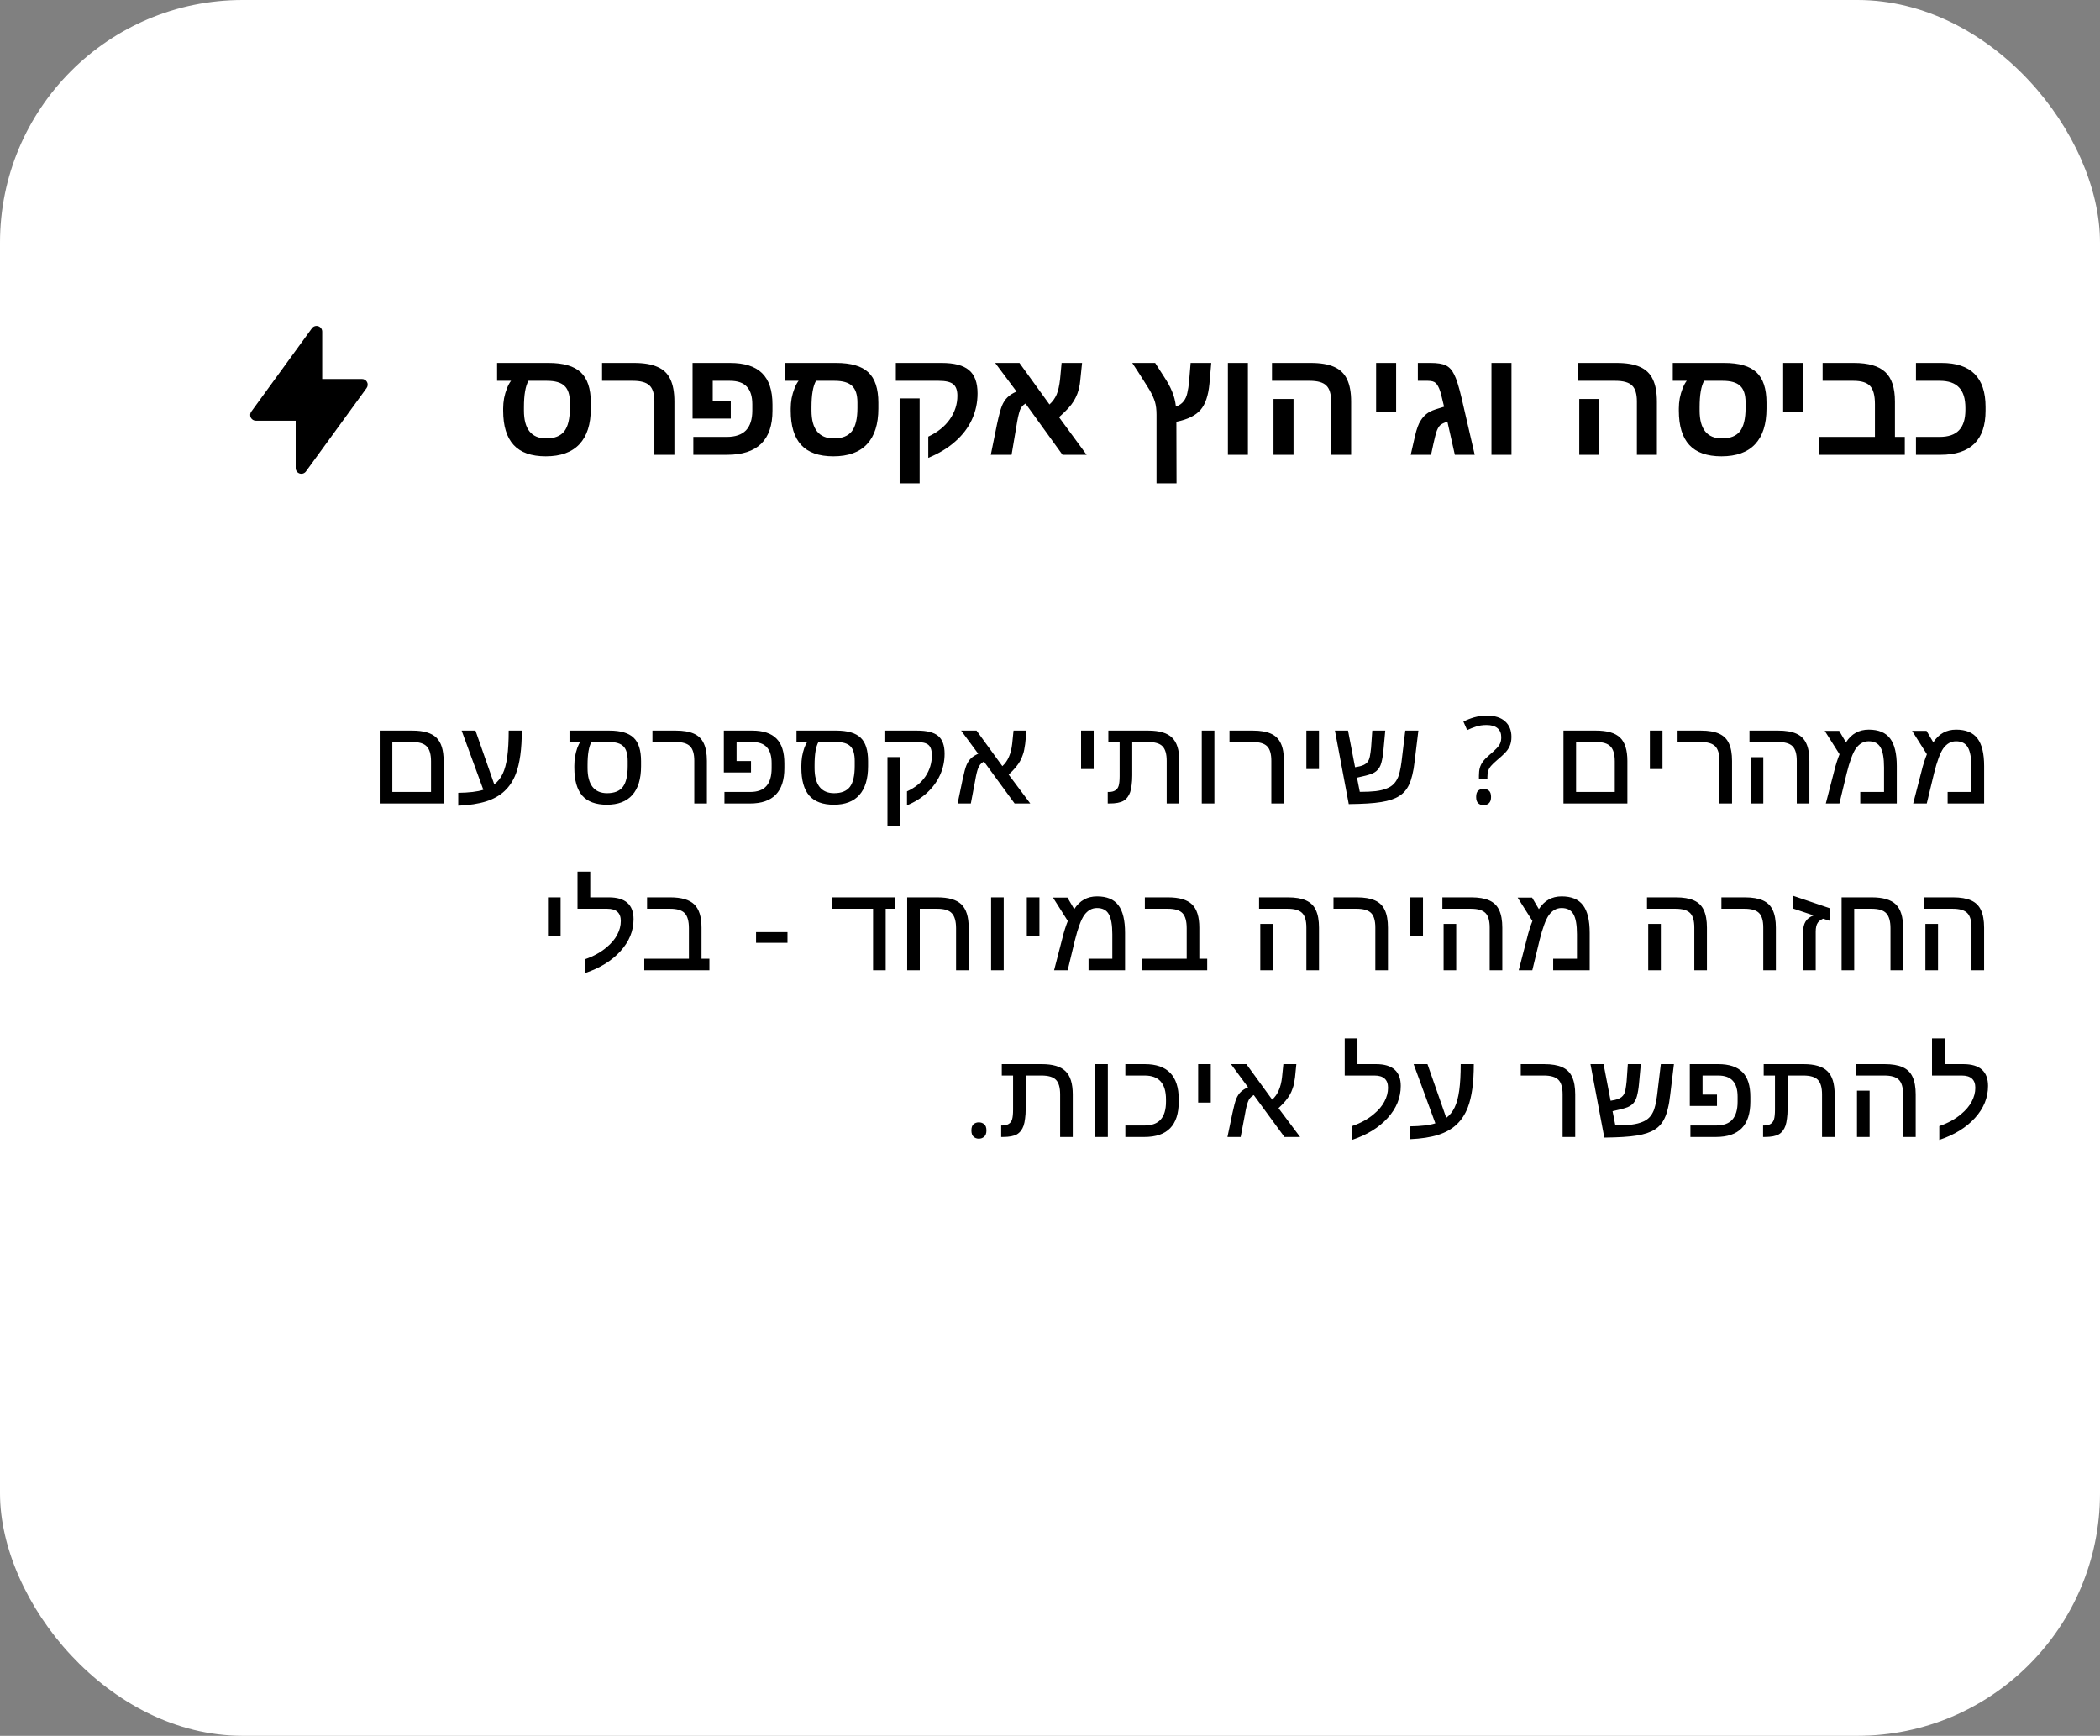
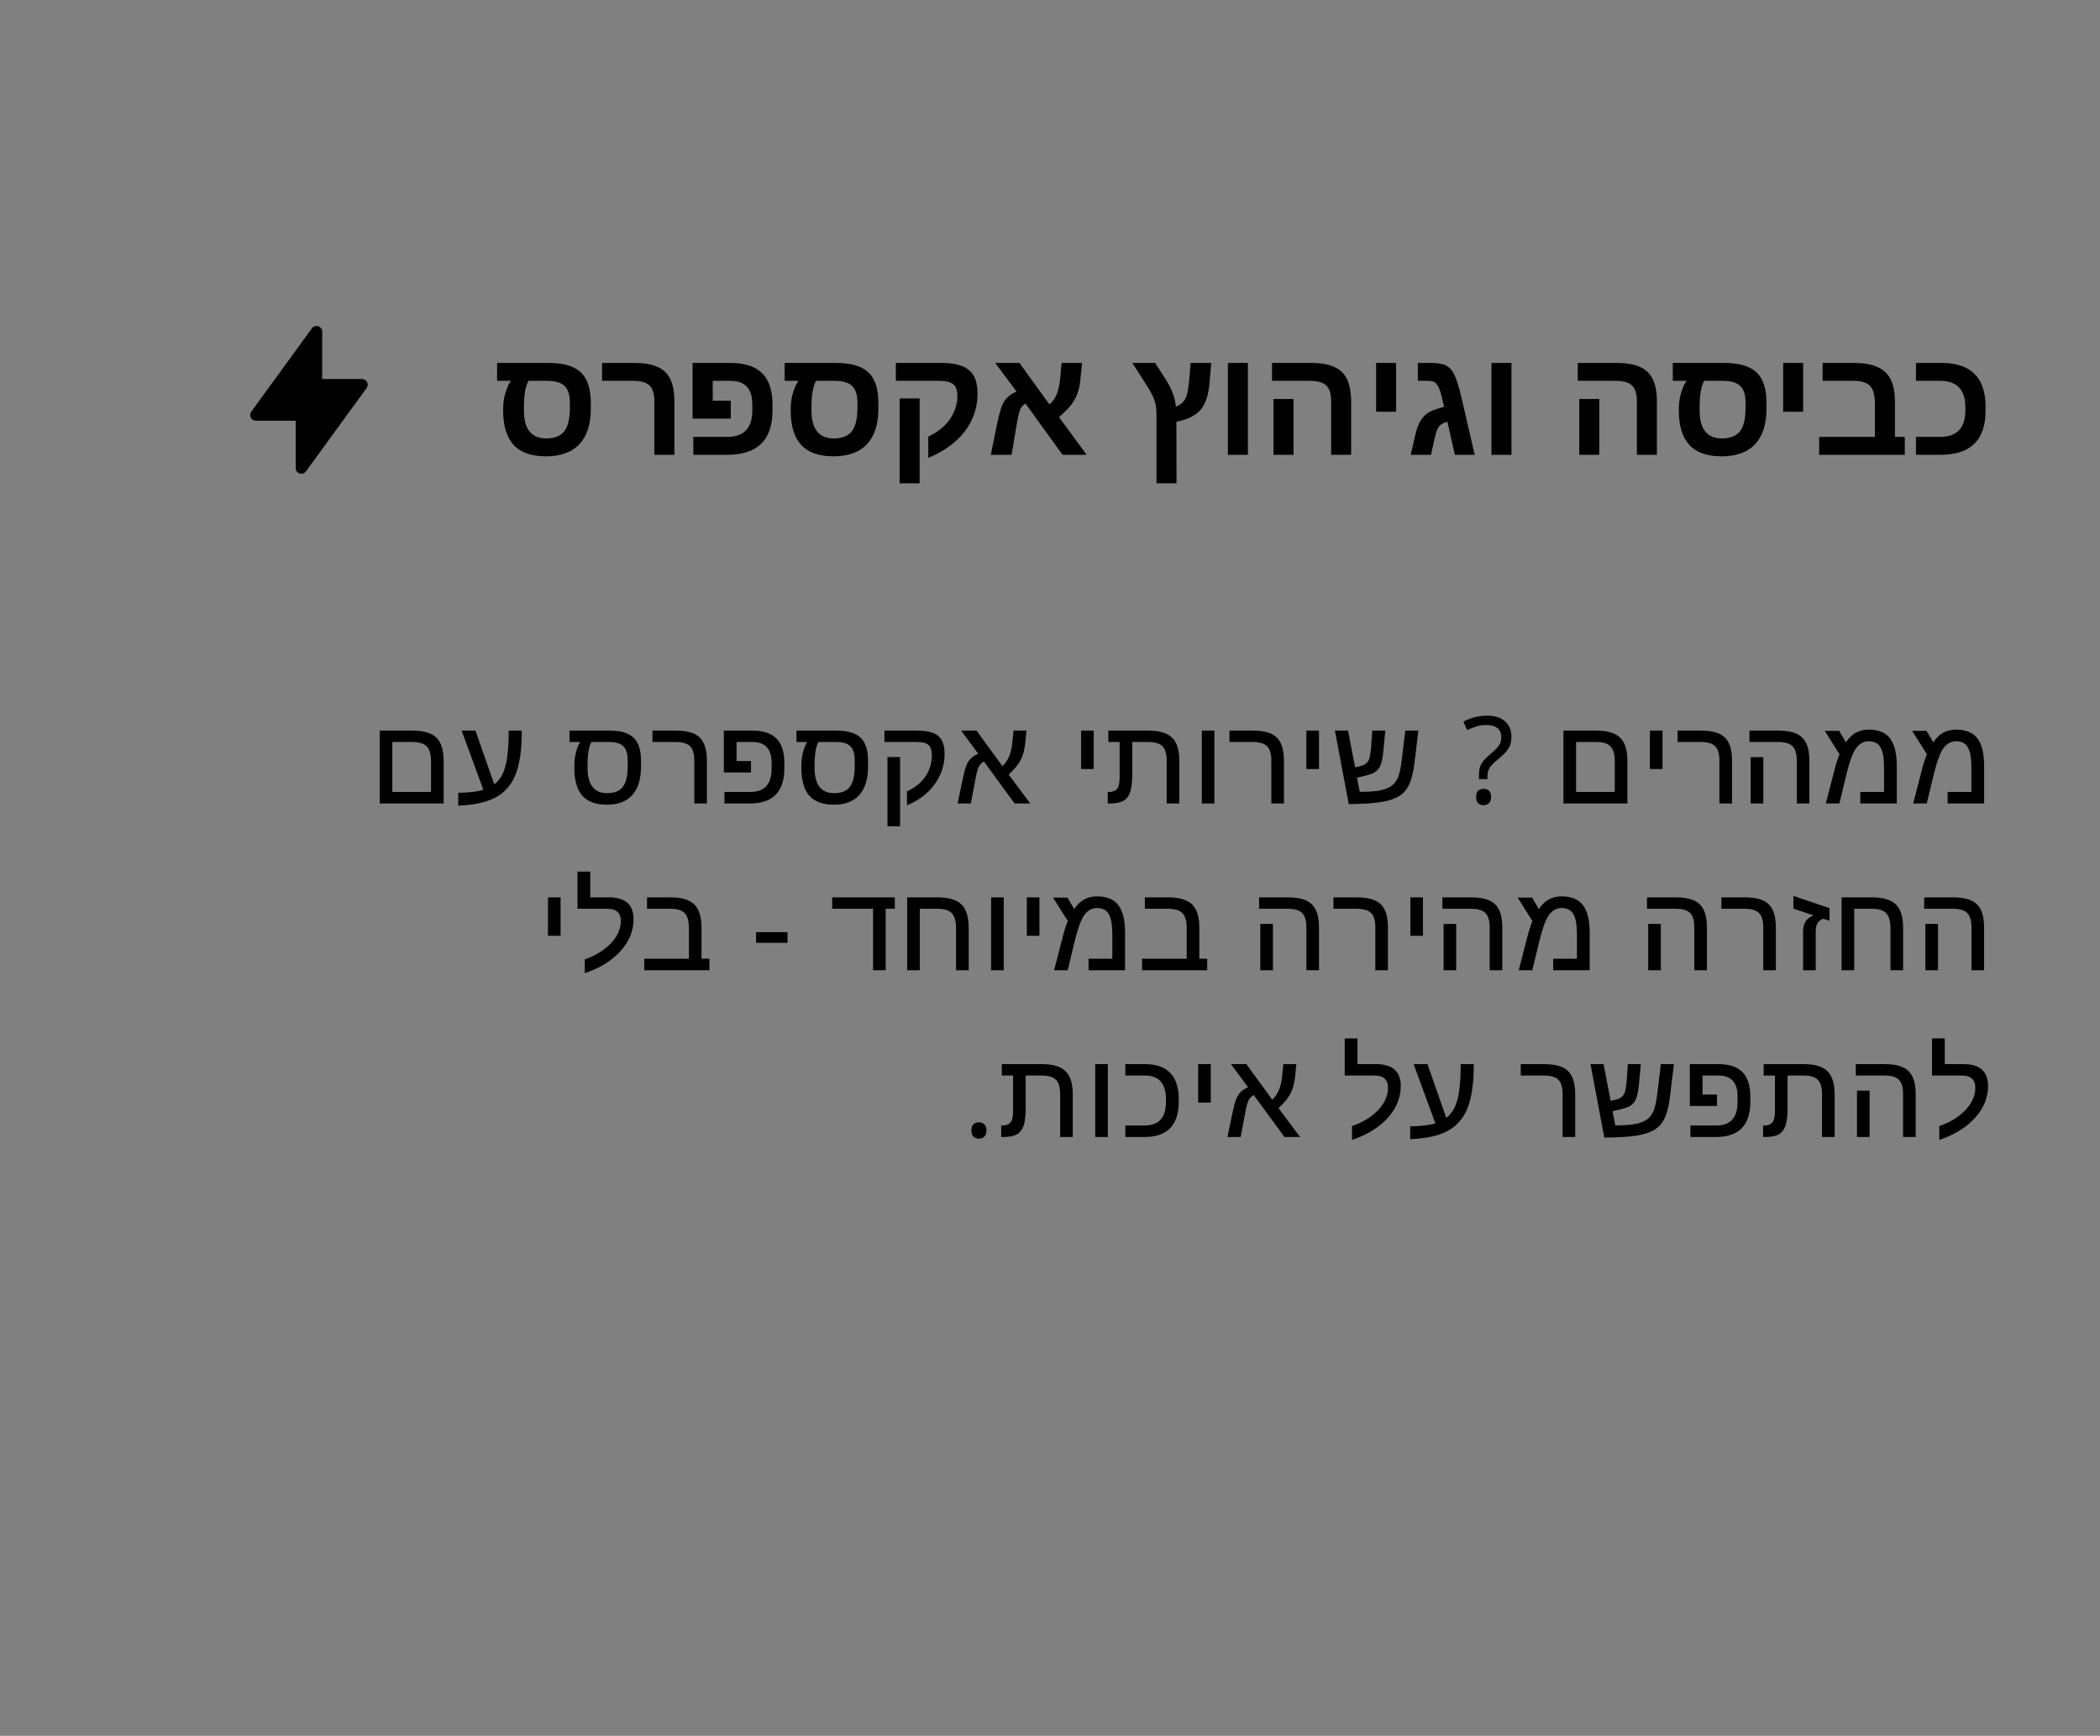
<svg xmlns="http://www.w3.org/2000/svg" width="277" height="229" viewBox="0 0 277 229" fill="none">
  <rect x="0" y="0" width="277" height="229" fill="#808080" stroke="none" />
-   <rect width="277" height="229" rx="32" fill="white" />
  <path d="M66.37 53.88C66.37 53.44 66.41 52.993 66.49 52.54C66.584 52.073 66.71 51.64 66.87 51.24C67.03 50.827 67.21 50.493 67.41 50.24H65.57V47.88H72.35C74.31 47.88 75.73 48.293 76.61 49.12C77.49 49.947 77.93 51.28 77.93 53.12V53.9C77.93 55.967 77.43 57.533 76.43 58.6C75.43 59.667 73.95 60.2 71.99 60.2C70.084 60.2 68.67 59.7 67.75 58.7C66.83 57.7 66.37 56.193 66.37 54.18V53.88ZM69.71 50.24C69.31 50.933 69.11 52.093 69.11 53.72V54.16C69.11 55.387 69.357 56.307 69.85 56.92C70.344 57.533 71.077 57.84 72.05 57.84C73.144 57.84 73.937 57.527 74.43 56.9C74.924 56.26 75.17 55.233 75.17 53.82V53.1C75.17 52.073 74.93 51.34 74.45 50.9C73.984 50.46 73.217 50.24 72.15 50.24H69.71ZM88.955 60H86.315V52.96C86.315 51.947 86.095 51.24 85.655 50.84C85.228 50.44 84.502 50.24 83.475 50.24H79.415V47.88H83.635C84.915 47.88 85.942 48.053 86.715 48.4C87.502 48.733 88.069 49.273 88.415 50.02C88.775 50.767 88.955 51.753 88.955 52.98V60ZM99.233 53.34C99.233 52.3 98.993 51.527 98.513 51.02C98.046 50.5 97.3 50.24 96.273 50.24H94.013V52.86H96.393V55.22H91.353V47.88H96.293C98.2 47.88 99.606 48.327 100.513 49.22C101.433 50.113 101.893 51.5 101.893 53.38V54.18C101.893 58.06 99.9 60 95.913 60H91.453V57.64H95.853C96.987 57.64 97.833 57.353 98.393 56.78C98.953 56.193 99.233 55.32 99.233 54.16V53.34ZM104.3 53.88C104.3 53.44 104.34 52.993 104.42 52.54C104.513 52.073 104.64 51.64 104.8 51.24C104.96 50.827 105.14 50.493 105.34 50.24H103.5V47.88H110.28C112.24 47.88 113.66 48.293 114.54 49.12C115.42 49.947 115.86 51.28 115.86 53.12V53.9C115.86 55.967 115.36 57.533 114.36 58.6C113.36 59.667 111.88 60.2 109.92 60.2C108.013 60.2 106.6 59.7 105.68 58.7C104.76 57.7 104.3 56.193 104.3 54.18V53.88ZM107.64 50.24C107.24 50.933 107.04 52.093 107.04 53.72V54.16C107.04 55.387 107.287 56.307 107.78 56.92C108.273 57.533 109.007 57.84 109.98 57.84C111.073 57.84 111.867 57.527 112.36 56.9C112.853 56.26 113.1 55.233 113.1 53.82V53.1C113.1 52.073 112.86 51.34 112.38 50.9C111.913 50.46 111.147 50.24 110.08 50.24H107.64ZM118.165 47.88H124.205C125.858 47.88 127.058 48.193 127.805 48.82C128.565 49.447 128.945 50.473 128.945 51.9C128.945 53.14 128.692 54.3 128.185 55.38C127.692 56.447 126.958 57.407 125.985 58.26C125.025 59.113 123.845 59.827 122.445 60.4V57.6C123.672 57.027 124.618 56.267 125.285 55.32C125.952 54.36 126.285 53.327 126.285 52.22C126.285 51.487 126.098 50.973 125.725 50.68C125.365 50.387 124.732 50.24 123.825 50.24H118.165V47.88ZM118.665 52.56H121.305V63.76H118.665V52.56ZM131.271 47.88H134.471L138.431 53.36C138.844 52.987 139.157 52.553 139.371 52.06C139.584 51.553 139.737 50.873 139.831 50.02L140.031 47.88H142.731L142.491 50.2C142.464 50.52 142.417 50.827 142.351 51.12C142.284 51.4 142.204 51.673 142.111 51.94C141.977 52.287 141.817 52.613 141.631 52.92C141.444 53.227 141.197 53.547 140.891 53.88C140.584 54.213 140.184 54.6 139.691 55.04L143.331 60H140.151L135.271 53.24C134.911 53.453 134.664 53.747 134.531 54.12C134.464 54.32 134.384 54.613 134.291 55C134.211 55.387 134.124 55.873 134.031 56.46L133.431 60H130.691L131.511 55.96C131.631 55.4 131.744 54.92 131.851 54.52C131.957 54.12 132.057 53.8 132.151 53.56C132.351 53.08 132.597 52.7 132.891 52.42C133.184 52.127 133.584 51.873 134.091 51.66L131.271 47.88ZM152.55 63.76V54.72C152.55 54.053 152.483 53.493 152.35 53.04C152.217 52.587 151.983 52.067 151.65 51.48C151.477 51.187 151.197 50.74 150.81 50.14C150.437 49.54 149.95 48.787 149.35 47.88H152.37C152.85 48.613 153.223 49.193 153.49 49.62C153.77 50.047 153.99 50.407 154.15 50.7C154.31 50.993 154.457 51.3 154.59 51.62C154.857 52.233 155.03 52.907 155.11 53.64C155.55 53.48 155.883 53.253 156.11 52.96C156.35 52.667 156.517 52.3 156.61 51.86C156.717 51.407 156.797 50.887 156.85 50.3L157.05 47.88H159.77L159.53 50.64C159.383 52.187 158.997 53.327 158.37 54.06C157.717 54.82 156.65 55.347 155.17 55.64L155.19 63.76H152.55ZM161.966 60V47.88H164.606V60H161.966ZM178.221 60H175.581V52.96C175.581 51.96 175.367 51.26 174.941 50.86C174.527 50.447 173.794 50.24 172.741 50.24H167.781V47.88H172.901C174.181 47.88 175.207 48.053 175.981 48.4C176.767 48.747 177.334 49.293 177.681 50.04C178.041 50.787 178.221 51.767 178.221 52.98V60ZM170.621 52.64V60H167.981V52.64H170.621ZM181.516 54.32V47.88H184.156V54.32H181.516ZM186.081 60L186.481 58.24C186.601 57.693 186.714 57.227 186.821 56.84C186.941 56.44 187.061 56.113 187.181 55.86C187.314 55.607 187.454 55.38 187.601 55.18C187.761 54.98 187.934 54.8 188.121 54.64C188.308 54.493 188.494 54.373 188.681 54.28C188.868 54.187 189.101 54.093 189.381 54C189.661 53.907 190.028 53.793 190.481 53.66C190.388 53.233 190.294 52.847 190.201 52.5C190.121 52.153 190.041 51.853 189.961 51.6C189.788 51.093 189.594 50.74 189.381 50.54C189.181 50.34 188.834 50.24 188.341 50.24H187.021V47.88H188.701C189.594 47.88 190.261 47.987 190.701 48.2C190.928 48.307 191.134 48.46 191.321 48.66C191.508 48.86 191.674 49.113 191.821 49.42C192.114 49.98 192.441 51.027 192.801 52.56L194.521 60H191.901L190.921 55.64C190.481 55.76 190.154 55.92 189.941 56.12C189.741 56.32 189.568 56.653 189.421 57.12C189.394 57.227 189.348 57.407 189.281 57.66C189.228 57.9 189.154 58.213 189.061 58.6C188.981 58.987 188.881 59.453 188.761 60H186.081ZM196.731 60V47.88H199.371V60H196.731ZM218.553 60H215.913V52.96C215.913 51.96 215.699 51.26 215.273 50.86C214.859 50.447 214.126 50.24 213.073 50.24H208.113V47.88H213.233C214.513 47.88 215.539 48.053 216.313 48.4C217.099 48.747 217.666 49.293 218.013 50.04C218.373 50.787 218.553 51.767 218.553 52.98V60ZM210.953 52.64V60H208.313V52.64H210.953ZM221.448 53.88C221.448 53.44 221.488 52.993 221.568 52.54C221.662 52.073 221.788 51.64 221.948 51.24C222.108 50.827 222.288 50.493 222.488 50.24H220.648V47.88H227.428C229.388 47.88 230.808 48.293 231.688 49.12C232.568 49.947 233.008 51.28 233.008 53.12V53.9C233.008 55.967 232.508 57.533 231.508 58.6C230.508 59.667 229.028 60.2 227.068 60.2C225.162 60.2 223.748 59.7 222.828 58.7C221.908 57.7 221.448 56.193 221.448 54.18V53.88ZM224.788 50.24C224.388 50.933 224.188 52.093 224.188 53.72V54.16C224.188 55.387 224.435 56.307 224.928 56.92C225.422 57.533 226.155 57.84 227.128 57.84C228.222 57.84 229.015 57.527 229.508 56.9C230.002 56.26 230.248 55.233 230.248 53.82V53.1C230.248 52.073 230.008 51.34 229.528 50.9C229.062 50.46 228.295 50.24 227.228 50.24H224.788ZM235.208 54.32V47.88H237.848V54.32H235.208ZM240.412 50.24V47.88H244.532C246.439 47.88 247.819 48.28 248.672 49.08C249.526 49.867 249.952 51.167 249.952 52.98V57.64H251.252V60H239.952V57.64H247.312V53.32C247.312 52.173 247.099 51.373 246.672 50.92C246.246 50.467 245.519 50.24 244.492 50.24H240.412ZM261.905 54.18C261.905 58.06 259.925 60 255.965 60H252.725V57.64H255.825C256.999 57.64 257.859 57.347 258.405 56.76C258.965 56.173 259.245 55.28 259.245 54.08V53.82C259.245 52.593 258.965 51.693 258.405 51.12C257.859 50.533 257.012 50.24 255.865 50.24H252.725V47.88H256.105C259.972 47.88 261.905 49.813 261.905 53.68V54.18Z" fill="black" />
  <path fill-rule="evenodd" clip-rule="evenodd" d="M41.983 43.037C42.134 43.086 42.265 43.181 42.358 43.309C42.451 43.437 42.501 43.592 42.501 43.75V50H47.751C47.889 50 48.025 50.038 48.143 50.11C48.261 50.183 48.357 50.286 48.42 50.409C48.483 50.533 48.51 50.671 48.499 50.809C48.488 50.947 48.439 51.079 48.358 51.191L40.358 62.191C40.265 62.319 40.134 62.414 39.983 62.464C39.833 62.513 39.67 62.513 39.52 62.464C39.369 62.415 39.238 62.32 39.145 62.192C39.051 62.064 39.001 61.909 39.001 61.751V55.501H33.751C33.613 55.501 33.477 55.463 33.358 55.391C33.24 55.318 33.145 55.215 33.082 55.091C33.019 54.968 32.991 54.829 33.002 54.691C33.013 54.553 33.062 54.421 33.144 54.309L41.144 43.309C41.237 43.181 41.369 43.085 41.519 43.037C41.67 42.988 41.832 42.988 41.983 43.037Z" fill="black" />
  <path d="M58.518 106H50.086V96.384H54.39C55.862 96.384 56.918 96.693 57.558 97.312C58.198 97.931 58.518 98.955 58.518 100.384V106ZM51.75 97.888V104.48H56.854V100.448C56.854 99.52 56.668 98.864 56.294 98.48C55.932 98.085 55.292 97.888 54.374 97.888H51.75ZM60.444 104.592C61.148 104.581 61.778 104.544 62.332 104.48C62.887 104.416 63.362 104.32 63.756 104.192L60.892 96.384H62.716L65.196 103.472C65.655 103.131 66.023 102.672 66.3 102.096C66.578 101.52 66.78 100.768 66.908 99.84C67.036 98.912 67.1 97.76 67.1 96.384H68.828C68.828 98.816 68.567 100.715 68.044 102.08C67.692 102.997 67.196 103.755 66.556 104.352C65.927 104.949 65.111 105.408 64.108 105.728C63.116 106.037 61.895 106.224 60.444 106.288V104.592ZM75.757 101.024C75.757 100.619 75.79 100.213 75.853 99.808C75.928 99.403 76.024 99.029 76.141 98.688C76.269 98.336 76.403 98.069 76.541 97.888H75.118V96.384H80.382C81.864 96.384 82.931 96.699 83.582 97.328C84.232 97.947 84.558 98.976 84.558 100.416V101.088C84.558 102.752 84.174 104.016 83.406 104.88C82.648 105.733 81.528 106.16 80.046 106.16C78.584 106.16 77.501 105.76 76.797 104.96C76.104 104.149 75.757 102.923 75.757 101.28V101.024ZM78.013 97.888C77.672 98.485 77.501 99.499 77.501 100.928V101.328C77.501 102.416 77.72 103.243 78.157 103.808C78.595 104.363 79.235 104.64 80.078 104.64C81.037 104.64 81.731 104.363 82.157 103.808C82.584 103.243 82.797 102.325 82.797 101.056V100.4C82.797 99.483 82.611 98.837 82.237 98.464C81.864 98.08 81.224 97.888 80.317 97.888H78.013ZM93.244 106H91.58V100.368C91.58 99.461 91.394 98.821 91.02 98.448C90.647 98.075 90.007 97.888 89.1 97.888H86.06V96.384H89.148C90.13 96.384 90.919 96.517 91.516 96.784C92.124 97.051 92.562 97.477 92.828 98.064C93.106 98.651 93.244 99.424 93.244 100.384V106ZM101.782 100.672C101.782 99.744 101.574 99.051 101.158 98.592C100.742 98.123 100.091 97.888 99.206 97.888H97.157V100.4H99.061V101.904H95.478V96.384H99.222C100.662 96.384 101.728 96.736 102.422 97.44C103.115 98.133 103.462 99.221 103.462 100.704V101.344C103.462 104.448 101.952 106 98.933 106H95.558V104.48H98.933C99.904 104.48 100.619 104.224 101.078 103.712C101.547 103.189 101.782 102.4 101.782 101.344V100.672ZM105.702 101.024C105.702 100.619 105.734 100.213 105.798 99.808C105.873 99.403 105.969 99.029 106.086 98.688C106.214 98.336 106.347 98.069 106.486 97.888H105.062V96.384H110.326C111.809 96.384 112.875 96.699 113.526 97.328C114.177 97.947 114.502 98.976 114.502 100.416V101.088C114.502 102.752 114.118 104.016 113.35 104.88C112.593 105.733 111.473 106.16 109.99 106.16C108.529 106.16 107.446 105.76 106.742 104.96C106.049 104.149 105.702 102.923 105.702 101.28V101.024ZM107.958 97.888C107.617 98.485 107.446 99.499 107.446 100.928V101.328C107.446 102.416 107.665 103.243 108.102 103.808C108.539 104.363 109.179 104.64 110.022 104.64C110.982 104.64 111.675 104.363 112.102 103.808C112.529 103.243 112.742 102.325 112.742 101.056V100.4C112.742 99.483 112.555 98.837 112.182 98.464C111.809 98.08 111.169 97.888 110.262 97.888H107.958ZM116.661 96.384H120.965C122.266 96.384 123.194 96.619 123.749 97.088C124.314 97.557 124.597 98.341 124.597 99.44C124.597 100.421 124.399 101.349 124.005 102.224C123.61 103.099 123.039 103.883 122.293 104.576C121.557 105.259 120.671 105.813 119.637 106.24V104.4C120.693 103.92 121.503 103.264 122.069 102.432C122.634 101.589 122.917 100.661 122.917 99.648C122.917 98.987 122.767 98.528 122.469 98.272C122.17 98.016 121.653 97.888 120.917 97.888H116.661V96.384ZM117.061 99.872H118.725V109.008H117.061V99.872ZM126.778 96.384H128.81L132.218 101.072C132.591 100.731 132.879 100.32 133.082 99.84C133.295 99.36 133.439 98.784 133.514 98.112L133.69 96.384H135.402L135.226 98.144C135.194 98.4 135.151 98.656 135.098 98.912C135.055 99.157 134.991 99.387 134.906 99.6C134.81 99.899 134.687 100.176 134.538 100.432C134.389 100.688 134.197 100.96 133.962 101.248C133.727 101.525 133.423 101.84 133.05 102.192L135.898 106H133.834L129.786 100.464C129.402 100.667 129.141 100.981 129.002 101.408C128.949 101.547 128.89 101.744 128.826 102C128.762 102.256 128.698 102.576 128.634 102.96L128.058 106H126.314L126.97 102.848C127.066 102.4 127.157 102.016 127.242 101.696C127.327 101.376 127.407 101.125 127.482 100.944C127.642 100.571 127.839 100.272 128.074 100.048C128.319 99.813 128.639 99.611 129.034 99.44L126.778 96.384ZM142.599 101.456V96.384H144.263V101.456H142.599ZM147.685 97.888H146.197V96.384H151.461C152.922 96.384 153.968 96.693 154.597 97.312C155.237 97.92 155.557 98.944 155.557 100.384V106H153.893V100.384C153.893 99.467 153.706 98.821 153.333 98.448C152.97 98.075 152.33 97.888 151.413 97.888H149.349V102.288C149.349 102.757 149.322 103.179 149.269 103.552C149.226 103.915 149.162 104.229 149.077 104.496C148.896 105.019 148.602 105.403 148.197 105.648C147.792 105.883 147.173 106 146.341 106H146.117V104.48H146.245C146.608 104.48 146.896 104.411 147.109 104.272C147.322 104.144 147.472 103.941 147.557 103.664C147.642 103.376 147.685 102.949 147.685 102.384V97.888ZM158.52 106V96.384H160.184V106H158.52ZM169.359 106H167.695V100.368C167.695 99.461 167.508 98.821 167.135 98.448C166.761 98.075 166.121 97.888 165.215 97.888H162.175V96.384H165.263C166.244 96.384 167.033 96.517 167.631 96.784C168.239 97.051 168.676 97.477 168.943 98.064C169.22 98.651 169.359 99.424 169.359 100.384V106ZM172.316 101.456V96.384H173.98V101.456H172.316ZM177.907 106.08L176.083 96.384H177.811L178.739 101.216L179.315 101.104C179.795 100.997 180.142 100.816 180.355 100.56C180.515 100.379 180.627 100.123 180.691 99.792C180.755 99.461 180.808 99.083 180.851 98.656L181.011 96.384H182.723L182.483 98.976C182.43 99.584 182.339 100.128 182.211 100.608C182.094 101.088 181.864 101.467 181.523 101.744C181.384 101.861 181.203 101.968 180.979 102.064C180.755 102.149 180.483 102.235 180.163 102.32L178.995 102.592L179.363 104.464H179.555C180.227 104.464 180.867 104.432 181.475 104.368C182.083 104.293 182.6 104.16 183.027 103.968C183.603 103.723 184.03 103.317 184.307 102.752C184.435 102.517 184.542 102.213 184.627 101.84C184.723 101.456 184.803 101.013 184.867 100.512L185.363 96.384H187.091L186.595 100.464C186.52 101.147 186.419 101.739 186.291 102.24C186.174 102.741 186.035 103.157 185.875 103.488C185.566 104.16 185.123 104.672 184.547 105.024C183.982 105.387 183.198 105.648 182.195 105.808C181.683 105.893 181.07 105.957 180.355 106C179.651 106.043 178.835 106.069 177.907 106.08ZM195.078 102.352C195.078 101.947 195.115 101.6 195.19 101.312C195.275 101.013 195.414 100.731 195.606 100.464C195.809 100.197 196.081 99.92 196.422 99.632C196.838 99.28 197.158 98.987 197.382 98.752C197.617 98.517 197.782 98.288 197.878 98.064C197.974 97.84 198.022 97.568 198.022 97.248C198.022 96.736 197.857 96.341 197.526 96.064C197.195 95.787 196.715 95.648 196.086 95.648C195.563 95.648 195.099 95.717 194.694 95.856C194.289 95.984 193.899 96.139 193.526 96.32L193.03 95.2C193.457 94.976 193.926 94.789 194.438 94.64C194.961 94.491 195.542 94.416 196.182 94.416C197.195 94.416 197.979 94.667 198.534 95.168C199.089 95.669 199.366 96.352 199.366 97.216C199.366 97.696 199.286 98.107 199.126 98.448C198.977 98.779 198.758 99.088 198.47 99.376C198.193 99.653 197.862 99.952 197.478 100.272C197.126 100.571 196.854 100.832 196.662 101.056C196.481 101.28 196.358 101.504 196.294 101.728C196.23 101.941 196.198 102.203 196.198 102.512V102.784H195.078V102.352ZM194.71 105.136C194.71 104.741 194.801 104.464 194.982 104.304C195.174 104.144 195.414 104.064 195.702 104.064C195.969 104.064 196.198 104.144 196.39 104.304C196.582 104.464 196.678 104.741 196.678 105.136C196.678 105.52 196.582 105.797 196.39 105.968C196.198 106.139 195.969 106.224 195.702 106.224C195.414 106.224 195.174 106.139 194.982 105.968C194.801 105.797 194.71 105.52 194.71 105.136ZM214.661 106H206.229V96.384H210.533C212.005 96.384 213.061 96.693 213.701 97.312C214.341 97.931 214.661 98.955 214.661 100.384V106ZM207.893 97.888V104.48H212.997V100.448C212.997 99.52 212.81 98.864 212.437 98.48C212.074 98.085 211.434 97.888 210.517 97.888H207.893ZM217.627 101.456V96.384H219.291V101.456H217.627ZM228.465 106H226.801V100.368C226.801 99.461 226.615 98.821 226.241 98.448C225.868 98.075 225.228 97.888 224.321 97.888H221.281V96.384H224.369C225.351 96.384 226.14 96.517 226.737 96.784C227.345 97.051 227.783 97.477 228.049 98.064C228.327 98.651 228.465 99.424 228.465 100.384V106ZM238.667 106H237.003V100.368C237.003 99.461 236.816 98.821 236.443 98.448C236.069 98.075 235.429 97.888 234.523 97.888H230.763V96.384H234.571C235.552 96.384 236.341 96.517 236.939 96.784C237.547 97.051 237.984 97.477 238.251 98.064C238.528 98.651 238.667 99.424 238.667 100.384V106ZM232.587 99.888V106H230.923V99.888H232.587ZM246.498 96.256C247.788 96.256 248.727 96.645 249.314 97.424C249.9 98.192 250.194 99.408 250.194 101.072V106H245.378V104.48H248.514V101.248C248.514 100.021 248.359 99.141 248.05 98.608C247.751 98.064 247.228 97.792 246.482 97.792C245.82 97.792 245.26 98.107 244.802 98.736C244.588 99.045 244.38 99.477 244.178 100.032C243.975 100.576 243.778 101.237 243.586 102.016L242.626 106H240.834L241.906 101.856C242.023 101.365 242.146 100.923 242.274 100.528C242.402 100.133 242.524 99.792 242.642 99.504L240.69 96.416H242.594L243.49 97.936C243.863 97.36 244.295 96.939 244.786 96.672C245.276 96.395 245.847 96.256 246.498 96.256ZM258.021 96.256C259.312 96.256 260.25 96.645 260.837 97.424C261.424 98.192 261.717 99.408 261.717 101.072V106H256.901V104.48H260.037V101.248C260.037 100.021 259.882 99.141 259.573 98.608C259.274 98.064 258.752 97.792 258.005 97.792C257.344 97.792 256.784 98.107 256.325 98.736C256.112 99.045 255.904 99.477 255.701 100.032C255.498 100.576 255.301 101.237 255.109 102.016L254.149 106H252.357L253.429 101.856C253.546 101.365 253.669 100.923 253.797 100.528C253.925 100.133 254.048 99.792 254.165 99.504L252.213 96.416H254.117L255.013 97.936C255.386 97.36 255.818 96.939 256.309 96.672C256.8 96.395 257.37 96.256 258.021 96.256ZM72.281 123.456V118.384H73.945V123.456H72.281ZM77.136 128.384V126.56C77.723 126.357 78.256 126.123 78.736 125.856C79.216 125.589 79.643 125.296 80.016 124.976C80.635 124.464 81.099 123.915 81.408 123.328C81.728 122.731 81.888 122.123 81.888 121.504C81.888 120.427 81.291 119.888 80.096 119.888H76.176V114.992H77.856V118.384H80.304C82.48 118.384 83.568 119.344 83.568 121.264C83.568 122.811 82.992 124.219 81.84 125.488C80.688 126.757 79.12 127.723 77.136 128.384ZM85.35 119.888V118.384H88.406C89.879 118.384 90.934 118.693 91.575 119.312C92.215 119.931 92.534 120.955 92.534 122.384V126.48H93.575V128H84.983V126.48H90.871V122.464C90.871 121.515 90.684 120.848 90.311 120.464C89.937 120.08 89.297 119.888 88.391 119.888H85.35ZM99.728 124.384V122.976H103.873V124.384H99.728ZM116.827 119.888V128H115.163V119.888H109.771V118.384H118.027V119.888H116.827ZM126.11 122.464C126.11 121.536 125.923 120.875 125.55 120.48C125.187 120.085 124.547 119.888 123.63 119.888H121.326V128H119.662V118.384H123.646C125.118 118.384 126.174 118.693 126.814 119.312C127.454 119.931 127.774 120.955 127.774 122.384V128H126.11V122.464ZM130.732 128V118.384H132.396V128H130.732ZM135.443 123.456V118.384H137.107V123.456H135.443ZM144.705 118.256C145.995 118.256 146.934 118.645 147.521 119.424C148.107 120.192 148.401 121.408 148.401 123.072V128H143.585V126.48H146.721V123.248C146.721 122.021 146.566 121.141 146.257 120.608C145.958 120.064 145.435 119.792 144.689 119.792C144.027 119.792 143.467 120.107 143.009 120.736C142.795 121.045 142.587 121.477 142.385 122.032C142.182 122.576 141.985 123.237 141.793 124.016L140.833 128H139.041L140.113 123.856C140.23 123.365 140.353 122.923 140.481 122.528C140.609 122.133 140.731 121.792 140.849 121.504L138.897 118.416H140.801L141.697 119.936C142.07 119.36 142.502 118.939 142.993 118.672C143.483 118.395 144.054 118.256 144.705 118.256ZM151.012 119.888V118.384H154.068C155.54 118.384 156.596 118.693 157.236 119.312C157.876 119.931 158.196 120.955 158.196 122.384V126.48H159.236V128H150.644V126.48H156.532V122.464C156.532 121.515 156.345 120.848 155.972 120.464C155.598 120.08 154.958 119.888 154.052 119.888H151.012ZM173.982 128H172.318V122.368C172.318 121.461 172.131 120.821 171.758 120.448C171.384 120.075 170.744 119.888 169.838 119.888H166.078V118.384H169.886C170.867 118.384 171.656 118.517 172.254 118.784C172.862 119.051 173.299 119.477 173.566 120.064C173.843 120.651 173.982 121.424 173.982 122.384V128ZM167.902 121.888V128H166.238V121.888H167.902ZM183.077 128H181.413V122.368C181.413 121.461 181.226 120.821 180.853 120.448C180.479 120.075 179.839 119.888 178.933 119.888H175.893V118.384H178.981C179.962 118.384 180.751 118.517 181.349 118.784C181.957 119.051 182.394 119.477 182.661 120.064C182.938 120.651 183.077 121.424 183.077 122.384V128ZM186.034 123.456V118.384H187.698V123.456H186.034ZM198.161 128H196.497V122.368C196.497 121.461 196.31 120.821 195.937 120.448C195.563 120.075 194.923 119.888 194.017 119.888H190.257V118.384H194.065C195.046 118.384 195.835 118.517 196.433 118.784C197.041 119.051 197.478 119.477 197.745 120.064C198.022 120.651 198.161 121.424 198.161 122.384V128ZM192.081 121.888V128H190.417V121.888H192.081ZM205.992 118.256C207.282 118.256 208.221 118.645 208.808 119.424C209.394 120.192 209.688 121.408 209.688 123.072V128H204.872V126.48H208.008V123.248C208.008 122.021 207.853 121.141 207.544 120.608C207.245 120.064 206.722 119.792 205.976 119.792C205.314 119.792 204.754 120.107 204.296 120.736C204.082 121.045 203.874 121.477 203.672 122.032C203.469 122.576 203.272 123.237 203.08 124.016L202.12 128H200.328L201.4 123.856C201.517 123.365 201.64 122.923 201.768 122.528C201.896 122.133 202.018 121.792 202.136 121.504L200.184 118.416H202.088L202.984 119.936C203.357 119.36 203.789 118.939 204.28 118.672C204.77 118.395 205.341 118.256 205.992 118.256ZM225.152 128H223.488V122.368C223.488 121.461 223.301 120.821 222.928 120.448C222.554 120.075 221.914 119.888 221.008 119.888H217.248V118.384H221.056C222.037 118.384 222.826 118.517 223.424 118.784C224.032 119.051 224.469 119.477 224.736 120.064C225.013 120.651 225.152 121.424 225.152 122.384V128ZM219.072 121.888V128H217.408V121.888H219.072ZM234.247 128H232.583V122.368C232.583 121.461 232.396 120.821 232.023 120.448C231.649 120.075 231.009 119.888 230.103 119.888H227.063V118.384H230.151C231.132 118.384 231.921 118.517 232.519 118.784C233.127 119.051 233.564 119.477 233.831 120.064C234.108 120.651 234.247 121.424 234.247 122.384V128ZM237.837 128V122.944C237.837 122.389 237.944 121.936 238.157 121.584C238.37 121.221 238.728 120.949 239.229 120.768L236.557 119.872V118.192L241.325 119.808V121.472L240.477 121.2C240.146 121.36 239.917 121.531 239.789 121.712C239.597 121.968 239.501 122.368 239.501 122.912V128H237.837ZM249.363 122.464C249.363 121.536 249.176 120.875 248.803 120.48C248.44 120.085 247.8 119.888 246.883 119.888H244.579V128H242.915V118.384H246.899C248.371 118.384 249.427 118.693 250.067 119.312C250.707 119.931 251.027 120.955 251.027 122.384V128H249.363V122.464ZM261.713 128H260.049V122.368C260.049 121.461 259.862 120.821 259.489 120.448C259.116 120.075 258.476 119.888 257.569 119.888H253.809V118.384H257.617C258.598 118.384 259.388 118.517 259.985 118.784C260.593 119.051 261.03 119.477 261.297 120.064C261.574 120.651 261.713 121.424 261.713 122.384V128ZM255.633 121.888V128H253.969V121.888H255.633ZM128.133 149.136C128.133 148.741 128.229 148.464 128.421 148.304C128.613 148.144 128.843 148.064 129.109 148.064C129.387 148.064 129.621 148.144 129.813 148.304C130.016 148.464 130.117 148.741 130.117 149.136C130.117 149.52 130.016 149.797 129.813 149.968C129.621 150.139 129.387 150.224 129.109 150.224C128.843 150.224 128.613 150.139 128.421 149.968C128.229 149.797 128.133 149.52 128.133 149.136ZM133.63 141.888H132.142V140.384H137.406C138.868 140.384 139.913 140.693 140.542 141.312C141.182 141.92 141.502 142.944 141.502 144.384V150H139.838V144.384C139.838 143.467 139.652 142.821 139.278 142.448C138.916 142.075 138.276 141.888 137.358 141.888H135.294V146.288C135.294 146.757 135.268 147.179 135.214 147.552C135.172 147.915 135.108 148.229 135.022 148.496C134.841 149.019 134.548 149.403 134.142 149.648C133.737 149.883 133.118 150 132.286 150H132.062V148.48H132.19C132.553 148.48 132.841 148.411 133.054 148.272C133.268 148.144 133.417 147.941 133.502 147.664C133.588 147.376 133.63 146.949 133.63 146.384V141.888ZM144.466 150V140.384H146.13V150H144.466ZM155.48 145.344C155.48 148.448 153.976 150 150.968 150H148.44V148.48H150.952C151.923 148.48 152.638 148.219 153.096 147.696C153.566 147.173 153.8 146.384 153.8 145.328V145.056C153.8 143.989 153.566 143.195 153.096 142.672C152.638 142.149 151.928 141.888 150.968 141.888H148.44V140.384H151C153.987 140.384 155.48 141.931 155.48 145.024V145.344ZM158.043 145.456V140.384H159.707V145.456H158.043ZM162.37 140.384H164.402L167.81 145.072C168.183 144.731 168.471 144.32 168.674 143.84C168.887 143.36 169.031 142.784 169.106 142.112L169.282 140.384H170.994L170.818 142.144C170.786 142.4 170.743 142.656 170.69 142.912C170.647 143.157 170.583 143.387 170.498 143.6C170.402 143.899 170.279 144.176 170.13 144.432C169.98 144.688 169.788 144.96 169.554 145.248C169.319 145.525 169.015 145.84 168.642 146.192L171.49 150H169.426L165.378 144.464C164.994 144.667 164.732 144.981 164.594 145.408C164.54 145.547 164.482 145.744 164.418 146C164.354 146.256 164.29 146.576 164.226 146.96L163.65 150H161.906L162.562 146.848C162.658 146.4 162.748 146.016 162.834 145.696C162.919 145.376 162.999 145.125 163.074 144.944C163.234 144.571 163.431 144.272 163.666 144.048C163.911 143.813 164.231 143.611 164.626 143.44L162.37 140.384ZM178.335 150.384V148.56C178.921 148.357 179.455 148.123 179.935 147.856C180.415 147.589 180.841 147.296 181.215 146.976C181.833 146.464 182.297 145.915 182.607 145.328C182.927 144.731 183.087 144.123 183.087 143.504C183.087 142.427 182.489 141.888 181.295 141.888H177.375V136.992H179.055V140.384H181.503C183.679 140.384 184.767 141.344 184.767 143.264C184.767 144.811 184.191 146.219 183.039 147.488C181.887 148.757 180.319 149.723 178.335 150.384ZM186.017 148.592C186.721 148.581 187.351 148.544 187.905 148.48C188.46 148.416 188.935 148.32 189.329 148.192L186.465 140.384H188.289L190.769 147.472C191.228 147.131 191.596 146.672 191.873 146.096C192.151 145.52 192.353 144.768 192.481 143.84C192.609 142.912 192.673 141.76 192.673 140.384H194.401C194.401 142.816 194.14 144.715 193.617 146.08C193.265 146.997 192.769 147.755 192.129 148.352C191.5 148.949 190.684 149.408 189.681 149.728C188.689 150.037 187.468 150.224 186.017 150.288V148.592ZM207.779 150H206.115V144.368C206.115 143.461 205.928 142.821 205.555 142.448C205.181 142.075 204.541 141.888 203.635 141.888H200.595V140.384H203.683C204.664 140.384 205.453 140.517 206.051 140.784C206.659 141.051 207.096 141.477 207.363 142.064C207.64 142.651 207.779 143.424 207.779 144.384V150ZM211.616 150.08L209.792 140.384H211.52L212.448 145.216L213.024 145.104C213.504 144.997 213.851 144.816 214.064 144.56C214.224 144.379 214.336 144.123 214.4 143.792C214.464 143.461 214.518 143.083 214.56 142.656L214.72 140.384H216.432L216.192 142.976C216.139 143.584 216.048 144.128 215.92 144.608C215.803 145.088 215.574 145.467 215.232 145.744C215.094 145.861 214.912 145.968 214.688 146.064C214.464 146.149 214.192 146.235 213.872 146.32L212.704 146.592L213.072 148.464H213.264C213.936 148.464 214.576 148.432 215.184 148.368C215.792 148.293 216.31 148.16 216.736 147.968C217.312 147.723 217.739 147.317 218.016 146.752C218.144 146.517 218.251 146.213 218.336 145.84C218.432 145.456 218.512 145.013 218.576 144.512L219.072 140.384H220.8L220.304 144.464C220.23 145.147 220.128 145.739 220 146.24C219.883 146.741 219.744 147.157 219.584 147.488C219.275 148.16 218.832 148.672 218.256 149.024C217.691 149.387 216.907 149.648 215.904 149.808C215.392 149.893 214.779 149.957 214.064 150C213.36 150.043 212.544 150.069 211.616 150.08ZM229.198 144.672C229.198 143.744 228.99 143.051 228.574 142.592C228.158 142.123 227.508 141.888 226.622 141.888H224.574V144.4H226.478V145.904H222.894V140.384H226.638C228.078 140.384 229.145 140.736 229.838 141.44C230.532 142.133 230.878 143.221 230.878 144.704V145.344C230.878 148.448 229.369 150 226.35 150H222.974V148.48H226.35C227.321 148.48 228.036 148.224 228.494 147.712C228.964 147.189 229.198 146.4 229.198 145.344V144.672ZM234.127 141.888H232.639V140.384H237.903C239.364 140.384 240.409 140.693 241.039 141.312C241.679 141.92 241.999 142.944 241.999 144.384V150H240.335V144.384C240.335 143.467 240.148 142.821 239.775 142.448C239.412 142.075 238.772 141.888 237.855 141.888H235.791V146.288C235.791 146.757 235.764 147.179 235.711 147.552C235.668 147.915 235.604 148.229 235.519 148.496C235.337 149.019 235.044 149.403 234.639 149.648C234.233 149.883 233.615 150 232.783 150H232.559V148.48H232.687C233.049 148.48 233.337 148.411 233.551 148.272C233.764 148.144 233.913 147.941 233.999 147.664C234.084 147.376 234.127 146.949 234.127 146.384V141.888ZM252.69 150H251.026V144.368C251.026 143.461 250.839 142.821 250.466 142.448C250.093 142.075 249.453 141.888 248.546 141.888H244.786V140.384H248.594C249.575 140.384 250.365 140.517 250.962 140.784C251.57 141.051 252.007 141.477 252.274 142.064C252.551 142.651 252.69 143.424 252.69 144.384V150ZM246.61 143.888V150H244.946V143.888H246.61ZM255.801 150.384V148.56C256.388 148.357 256.921 148.123 257.401 147.856C257.881 147.589 258.308 147.296 258.681 146.976C259.3 146.464 259.764 145.915 260.073 145.328C260.393 144.731 260.553 144.123 260.553 143.504C260.553 142.427 259.956 141.888 258.761 141.888H254.841V136.992H256.521V140.384H258.969C261.145 140.384 262.233 141.344 262.233 143.264C262.233 144.811 261.657 146.219 260.505 147.488C259.353 148.757 257.785 149.723 255.801 150.384Z" fill="black" />
</svg>